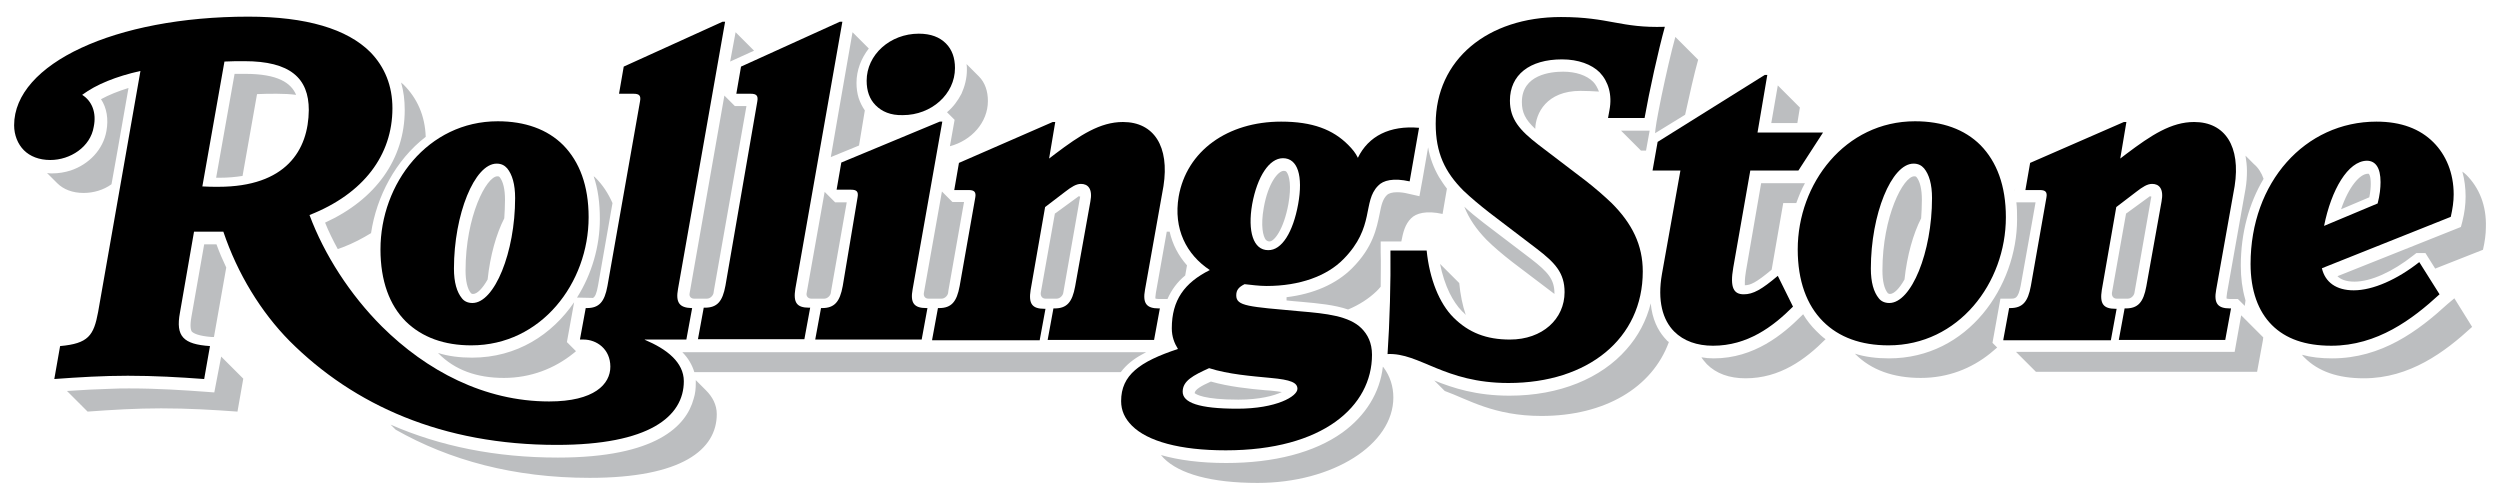
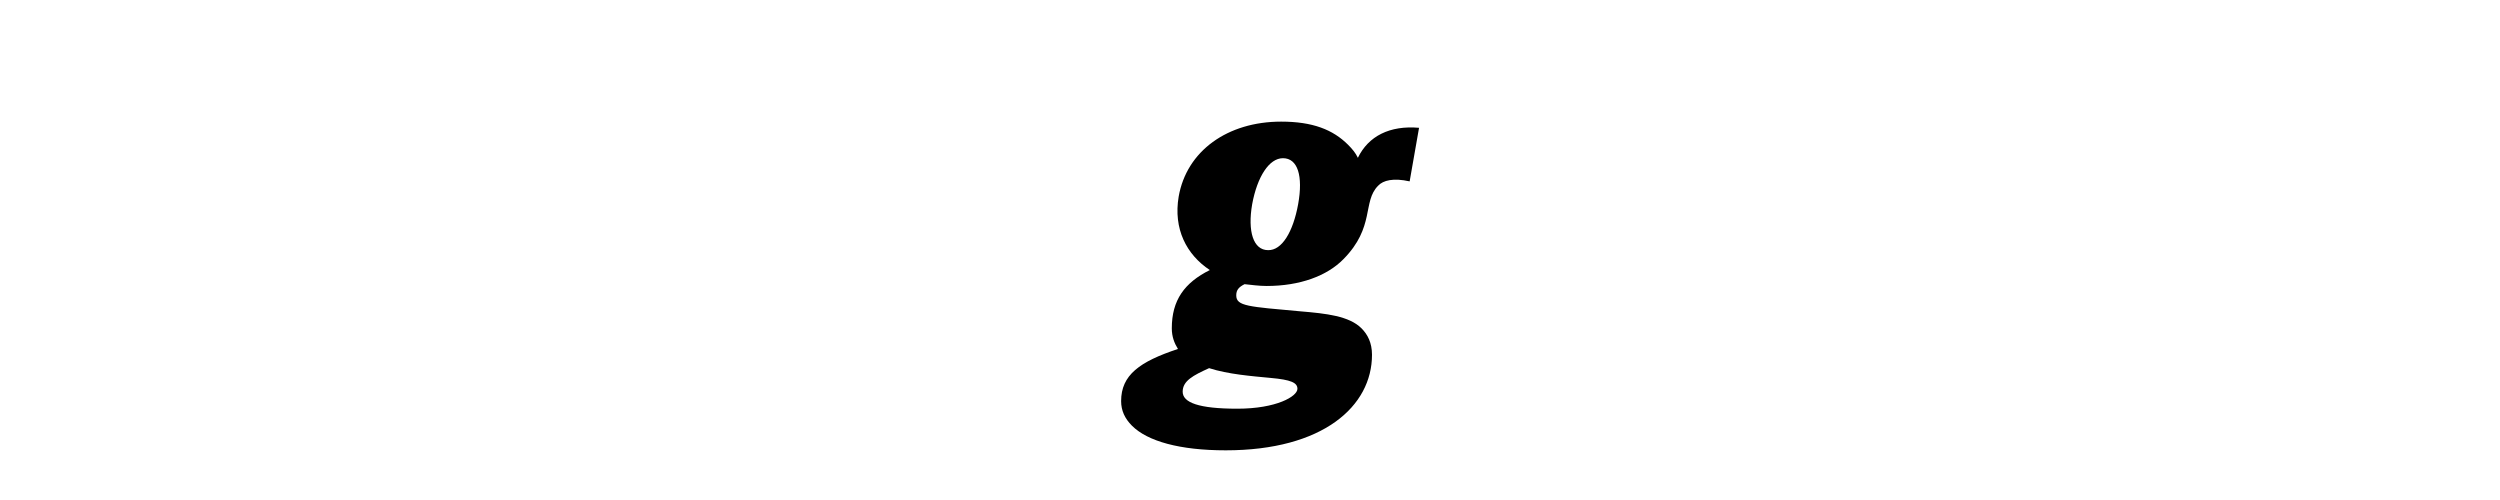
<svg xmlns="http://www.w3.org/2000/svg" fill="none" viewBox="0 0 100 20" height="20" width="100">
  <title>RollingStone</title>
  <g clip-path="url(#clip0_1610_89)">
-     <path fill="#BCBEC0" d="M80.611 7.501L80.582 7.631V7.646L80.611 7.501ZM80.828 11.425L81.292 8.833L81.422 8.094H80.654C80.683 8.312 80.683 8.543 80.683 8.775C80.683 11.439 78.729 14.335 75.558 14.335C75.065 14.335 74.602 14.277 74.196 14.147L74.211 14.162C74.848 14.799 75.731 15.117 76.832 15.117C77.918 15.117 78.859 14.741 79.612 14.133L79.887 13.901L79.699 13.713L80.017 11.946H80.423C80.611 11.946 80.727 11.946 80.828 11.425ZM75.601 11.758C75.76 11.758 75.977 11.541 76.18 11.179C76.281 10.223 76.528 9.354 76.846 8.732C76.861 8.5 76.875 8.254 76.875 7.993C76.875 7.573 76.803 7.255 76.658 7.081C76.644 7.066 76.629 7.052 76.571 7.052C76.137 7.052 75.297 8.645 75.297 10.817C75.297 11.237 75.369 11.555 75.514 11.729C75.543 11.743 75.558 11.758 75.601 11.758ZM69.794 11.41C70.012 11.41 70.243 11.309 70.866 10.788L71.329 8.123H71.851C71.952 7.848 72.053 7.588 72.198 7.327H70.446L69.838 10.846C69.78 11.193 69.794 11.352 69.794 11.41C69.78 11.41 69.78 11.41 69.794 11.41ZM71.995 4.301L71.112 3.417L70.851 4.923H71.894L71.995 4.301ZM72.647 13.235C72.444 13.032 72.27 12.815 72.126 12.569L72.097 12.598L72.053 12.641C71.329 13.365 70.171 14.335 68.549 14.335C68.375 14.335 68.216 14.321 68.057 14.292C68.115 14.393 68.202 14.48 68.274 14.567C68.65 14.944 69.172 15.132 69.823 15.132C71.199 15.132 72.213 14.379 73.023 13.568C72.879 13.466 72.763 13.351 72.647 13.235ZM61.41 5.155C61.425 4.532 61.859 3.635 63.22 3.635C63.467 3.635 63.713 3.649 63.959 3.663C63.901 3.519 63.829 3.374 63.727 3.273C63.467 3.012 63.032 2.867 62.525 2.867C62.033 2.867 60.875 2.983 60.875 4.083C60.875 4.489 61.005 4.778 61.41 5.155ZM66.565 13.495C66.319 13.206 66.088 12.771 66.029 12.134C65.856 12.829 65.523 13.452 65.059 13.973C64.046 15.132 62.38 15.827 60.382 15.827C59.05 15.827 58.123 15.523 57.37 15.219L57.79 15.639C58.717 15.972 59.745 16.638 61.657 16.638C64.191 16.638 66.088 15.508 66.754 13.684C66.739 13.669 66.725 13.655 66.696 13.64C66.652 13.597 66.609 13.539 66.565 13.495ZM65.841 6.024L65.986 5.227H64.842L65.639 6.024H65.841ZM57.877 7.544C57.761 7.399 57.66 7.24 57.559 7.081C57.341 6.704 57.197 6.313 57.124 5.893L56.907 7.139L56.777 7.848L56.328 7.747C56.154 7.703 56.009 7.689 55.879 7.689C55.691 7.689 55.546 7.732 55.474 7.805C55.314 7.964 55.256 8.181 55.184 8.558C55.068 9.122 54.923 9.89 54.083 10.73C53.446 11.367 52.534 11.758 51.462 11.888V12.018C51.549 12.033 51.651 12.033 51.752 12.047L52.085 12.076C52.722 12.134 53.374 12.192 53.924 12.38C54.373 12.192 54.749 11.946 55.054 11.656C55.111 11.599 55.184 11.526 55.227 11.468C55.227 10.99 55.242 10.527 55.227 10.093V9.658H56.053C56.125 9.296 56.197 8.978 56.444 8.732C56.646 8.529 57.052 8.413 57.703 8.558L57.877 7.544ZM50.782 9.658C50.97 9.658 51.347 9.18 51.535 8.167C51.665 7.443 51.578 7.023 51.462 6.878C51.434 6.849 51.419 6.835 51.347 6.835C51.13 6.835 50.724 7.312 50.55 8.312C50.42 9.036 50.521 9.456 50.637 9.6C50.681 9.629 50.709 9.658 50.782 9.658ZM51.274 15.682C51.173 15.668 51.014 15.639 50.825 15.624L50.623 15.61C49.957 15.552 49.146 15.465 48.436 15.262C48.045 15.436 47.799 15.581 47.785 15.725C47.843 15.769 48.132 15.986 49.537 15.986C50.391 15.986 50.97 15.827 51.274 15.682ZM47.408 11.019L47.48 10.614C47.133 10.223 46.901 9.774 46.785 9.267H46.67L46.235 11.714C46.221 11.845 46.206 11.917 46.221 11.946C46.25 11.946 46.293 11.961 46.351 11.961H46.699C46.858 11.599 47.09 11.28 47.408 11.019ZM37.996 5.85C38.865 5.618 39.516 4.894 39.516 4.04C39.516 3.649 39.401 3.301 39.154 3.055L38.662 2.563C38.676 2.635 38.676 2.722 38.676 2.795C38.676 3.128 38.59 3.461 38.459 3.75C38.315 4.025 38.126 4.286 37.88 4.489L38.184 4.793L37.996 5.85ZM34.593 4.416C34.492 4.272 34.405 4.098 34.347 3.924C34.289 3.736 34.26 3.533 34.26 3.316C34.26 2.809 34.448 2.331 34.752 1.94L34.101 1.289L33.55 4.445L33.232 6.284L34.361 5.821L34.593 4.416ZM20.156 15.117C21.228 15.117 22.184 14.741 22.937 14.133L23.009 14.075L23.038 14.046L22.777 13.785L22.676 13.684L22.965 12.091C22.082 13.38 20.678 14.306 18.882 14.306C18.39 14.306 17.926 14.248 17.521 14.118L17.535 14.133C18.187 14.799 19.07 15.117 20.156 15.117ZM23.718 11.917C23.805 11.874 23.863 11.743 23.921 11.425L24.5 8.123C24.327 7.732 24.11 7.399 23.82 7.11C23.805 7.095 23.776 7.066 23.747 7.052C23.921 7.559 23.994 8.123 23.994 8.76C23.994 9.847 23.675 10.961 23.081 11.903L23.718 11.917ZM18.926 11.758C19.085 11.758 19.302 11.541 19.505 11.179C19.606 10.223 19.852 9.354 20.171 8.732C20.185 8.5 20.2 8.254 20.2 7.993C20.2 7.573 20.127 7.255 19.983 7.081C19.968 7.066 19.954 7.052 19.896 7.052C19.461 7.052 18.622 8.645 18.622 10.817C18.622 11.237 18.694 11.555 18.839 11.729C18.868 11.743 18.868 11.758 18.926 11.758ZM8.471 13.481H8.558L9.05 10.701C8.905 10.397 8.775 10.093 8.659 9.774H8.167L7.66 12.656C7.588 13.047 7.631 13.206 7.674 13.264C7.747 13.336 7.935 13.438 8.471 13.481ZM9.803 2.954H9.383L8.645 7.11H8.775C9.123 7.11 9.427 7.081 9.702 7.037L10.281 3.765C10.542 3.75 10.802 3.75 11.077 3.75C11.367 3.75 11.613 3.765 11.845 3.794C11.642 3.316 11.121 2.954 9.803 2.954ZM4.46 7.37L4.706 5.995L4.952 4.59L5.14 3.519C4.721 3.649 4.359 3.794 4.04 3.968C4.272 4.315 4.344 4.764 4.257 5.242C4.127 5.98 3.562 6.574 2.824 6.82C2.592 6.893 2.346 6.936 2.085 6.936C2.013 6.936 1.955 6.936 1.882 6.922L2.288 7.327C2.534 7.573 2.896 7.718 3.345 7.718C3.736 7.718 4.141 7.602 4.46 7.37ZM17.029 5.473C17 4.634 16.696 3.939 16.145 3.388C16.116 3.359 16.073 3.33 16.044 3.301C16.145 3.649 16.189 4.011 16.189 4.402C16.189 6.357 15.03 7.979 13.003 8.905C13.148 9.267 13.322 9.615 13.51 9.962L13.713 9.89C14.133 9.731 14.509 9.528 14.842 9.325C15.059 7.863 15.827 6.4 17.029 5.473ZM97.9 12.163C96.728 13.235 95.265 14.335 93.281 14.335C92.847 14.335 92.441 14.292 92.079 14.191C92.108 14.234 92.137 14.263 92.181 14.306C92.731 14.857 93.513 15.132 94.555 15.132C96.394 15.132 97.799 14.075 98.885 13.076L98.175 11.932L97.9 12.163ZM98.653 6.994C98.61 6.95 98.552 6.907 98.494 6.864C98.581 7.182 98.624 7.515 98.624 7.863C98.624 8.181 98.581 8.514 98.494 8.862L98.436 9.079L93.498 11.048C93.614 11.164 93.817 11.266 94.179 11.266C94.831 11.266 95.699 10.875 96.525 10.223L96.655 10.122H97.017L97.408 10.744L99.319 9.991C99.392 9.673 99.435 9.369 99.435 9.094C99.464 8.21 99.16 7.501 98.653 6.994ZM94.831 7.356C94.831 7.023 94.758 6.95 94.744 6.95H94.715C94.396 6.95 93.947 7.472 93.643 8.37L94.773 7.892C94.816 7.674 94.831 7.486 94.831 7.356ZM90.53 13.495L89.647 12.612L89.386 14.075H80.64L81.436 14.871H90.284L90.516 13.611L90.53 13.495ZM27.773 14.886H44.831C45.048 14.596 45.337 14.364 45.685 14.176C45.743 14.147 45.786 14.118 45.844 14.089H27.295C27.527 14.321 27.686 14.596 27.773 14.886ZM29.424 1.289L29.206 2.462L30.162 2.027L29.424 1.289ZM8.572 15.697L8.181 15.668C7.385 15.61 6.328 15.537 5.169 15.537C4.923 15.537 4.677 15.537 4.416 15.552C3.895 15.566 3.33 15.595 2.679 15.639L3.504 16.464C4.489 16.392 5.459 16.334 6.444 16.334C7.515 16.334 8.514 16.392 9.499 16.464L9.731 15.146L8.847 14.263L8.572 15.697ZM27.744 15.957C27.454 17.029 26.267 18.303 22.314 18.303C19.838 18.303 17.608 17.854 15.624 16.985L15.827 17.188C17.97 18.404 20.547 19.114 23.588 19.114C27.281 19.114 28.671 17.984 28.671 16.565C28.671 16.189 28.497 15.87 28.236 15.61L28.178 15.552L27.831 15.204V15.335C27.831 15.523 27.816 15.74 27.744 15.957ZM66.464 3.823C66.45 3.924 66.421 4.011 66.406 4.112C66.348 4.387 66.305 4.648 66.261 4.88L66.218 5.169L66.203 5.329L67.405 4.59C67.579 3.794 67.767 2.954 67.926 2.389L67.014 1.477C66.84 2.1 66.638 2.997 66.464 3.823ZM57.979 11.714C58.123 12.004 58.297 12.265 58.485 12.453C58.529 12.496 58.587 12.54 58.63 12.598C58.5 12.207 58.413 11.787 58.37 11.323L57.602 10.556C57.689 10.99 57.819 11.381 57.979 11.714ZM90.153 6.56C90.139 6.545 90.139 6.545 90.153 6.56L89.82 6.226C89.849 6.415 89.878 6.617 89.878 6.835C89.878 7.066 89.864 7.298 89.82 7.559L89.082 11.714C89.067 11.845 89.053 11.917 89.067 11.946C89.096 11.946 89.14 11.961 89.198 11.961H89.516L89.719 12.163L89.791 12.236L89.82 12.018L89.806 11.961C89.69 11.555 89.632 11.106 89.632 10.628C89.632 9.311 89.965 8.123 90.544 7.153C90.458 6.907 90.327 6.704 90.153 6.56ZM60.498 10.484L62.178 11.758V11.743C62.178 11.179 61.932 10.889 61.237 10.353L59.354 8.92C59.05 8.688 58.789 8.471 58.572 8.268C58.761 8.746 59.05 9.166 59.456 9.586C59.745 9.875 60.107 10.18 60.498 10.484ZM32.45 11.946H32.971C33.087 11.946 33.203 11.845 33.232 11.729L33.246 11.628L33.869 8.094H33.406L32.986 7.674L32.262 11.743C32.247 11.859 32.334 11.946 32.45 11.946ZM37.142 11.946H37.663C37.779 11.946 37.895 11.845 37.923 11.729L37.938 11.613L38.561 8.08H38.097L37.677 7.66L36.953 11.729C36.939 11.859 37.011 11.946 37.142 11.946ZM27.759 11.946H28.28C28.396 11.946 28.511 11.845 28.54 11.729L28.555 11.628L29.858 4.243H29.395L28.975 3.823L27.585 11.729C27.556 11.859 27.643 11.946 27.759 11.946ZM41.819 11.946H42.268C42.383 11.946 42.499 11.845 42.528 11.729L43.136 8.268L43.18 8.008L43.209 7.863H43.194L43.151 7.848L42.239 8.514L42.195 8.543L41.63 11.714C41.616 11.859 41.703 11.946 41.819 11.946ZM84.665 11.946H85.114C85.23 11.946 85.346 11.845 85.375 11.729L85.998 8.181L86.027 8.008L86.056 7.863H86.041L85.998 7.848L85.085 8.514L85.042 8.543L84.477 11.714C84.463 11.859 84.55 11.946 84.665 11.946ZM55.343 14.697L55.314 14.668C55.198 15.697 54.634 16.623 53.692 17.304C52.578 18.1 50.97 18.52 49.044 18.52C48.016 18.52 47.147 18.404 46.438 18.202C46.481 18.245 46.51 18.288 46.554 18.332C47.176 18.954 48.451 19.317 50.304 19.317C53.316 19.317 55.734 17.782 55.734 15.899C55.734 15.465 55.604 15.045 55.343 14.697Z" />
-     <path fill="black" d="M16.232 12.858C15.581 12.207 15.219 11.237 15.219 9.977C15.219 7.341 17.116 4.851 19.91 4.851C20.996 4.851 21.894 5.169 22.531 5.807C23.183 6.473 23.545 7.428 23.545 8.688C23.545 11.323 21.648 13.814 18.853 13.814C17.767 13.814 16.884 13.495 16.232 12.858ZM20.605 7.921C20.605 7.37 20.489 6.979 20.287 6.733C20.185 6.617 20.055 6.545 19.867 6.545C18.983 6.545 18.158 8.572 18.158 10.744C18.158 11.294 18.274 11.685 18.477 11.932C18.564 12.047 18.708 12.12 18.897 12.12C19.78 12.12 20.605 10.093 20.605 7.921ZM30.293 4.054C30.336 3.823 30.249 3.75 30.032 3.75H29.453L29.641 2.664L33.594 0.869H33.695L31.813 11.555C31.726 12.105 31.871 12.308 32.363 12.308H32.407L32.175 13.568H27.918L28.149 12.308H28.193C28.685 12.308 28.902 12.062 29.018 11.425L30.293 4.054ZM34.303 7.892C34.347 7.66 34.26 7.588 34.043 7.588H33.464L33.652 6.502L37.59 4.865H37.692L36.505 11.57C36.403 12.12 36.562 12.323 37.055 12.323H37.098L36.867 13.582H32.609L32.841 12.323H32.884C33.377 12.323 33.594 12.076 33.71 11.439L34.303 7.892ZM35.028 4.214C34.781 3.968 34.666 3.635 34.666 3.229C34.666 2.187 35.607 1.347 36.751 1.347C37.243 1.347 37.59 1.491 37.837 1.738C38.083 1.984 38.199 2.317 38.199 2.722C38.199 3.765 37.257 4.605 36.114 4.605C35.621 4.619 35.274 4.46 35.028 4.214ZM37.286 13.582L37.518 12.323H37.562C38.054 12.323 38.271 12.076 38.387 11.439L39.01 7.906C39.053 7.674 38.966 7.602 38.749 7.602H38.17L38.358 6.516L42.108 4.88H42.21L41.964 6.342L42.21 6.154C43.209 5.401 44.005 4.88 44.917 4.88C46.163 4.88 46.785 5.864 46.539 7.443L45.801 11.584C45.699 12.134 45.859 12.337 46.351 12.337H46.394L46.163 13.597H41.906L42.137 12.337H42.181C42.673 12.337 42.89 12.091 43.006 11.454L43.614 8.065C43.716 7.544 43.513 7.356 43.238 7.356C43.05 7.356 42.861 7.472 42.601 7.674L41.804 8.283L41.225 11.599C41.138 12.149 41.283 12.352 41.775 12.352H41.819L41.587 13.611H37.286V13.582Z" />
    <path fill="black" d="M56.386 7.255C55.734 7.11 55.329 7.211 55.126 7.428C54.489 8.065 55.01 9.079 53.736 10.368C53.084 11.034 51.998 11.439 50.666 11.439C50.362 11.439 50.058 11.396 49.783 11.367C49.551 11.483 49.45 11.599 49.45 11.816C49.45 12.25 49.942 12.265 52.013 12.453C53.055 12.54 53.968 12.641 54.46 13.133C54.706 13.38 54.88 13.713 54.88 14.191C54.88 16.247 52.925 18.013 49.03 18.013C47.191 18.013 45.902 17.651 45.279 17.029C44.99 16.739 44.845 16.421 44.845 16.044C44.845 15.002 45.584 14.466 47.118 13.959C46.974 13.727 46.872 13.467 46.872 13.133C46.872 12.004 47.379 11.309 48.393 10.802C47.452 10.18 46.93 9.151 47.147 7.863C47.466 6.038 49.102 4.865 51.245 4.865C52.505 4.865 53.316 5.184 53.924 5.792C54.098 5.966 54.228 6.125 54.315 6.313C54.735 5.445 55.589 5.01 56.762 5.112L56.386 7.255ZM51.897 15.552C51.897 15.306 51.636 15.19 50.825 15.117C50.072 15.045 49.131 14.973 48.364 14.726C47.727 15.016 47.307 15.233 47.307 15.668C47.307 16.102 47.944 16.348 49.493 16.348C51.057 16.348 51.897 15.856 51.897 15.552ZM51.926 8.167C52.129 7.037 51.911 6.328 51.318 6.328C50.767 6.328 50.29 7.066 50.087 8.167C49.899 9.253 50.13 10.006 50.724 10.006C51.274 10.02 51.723 9.282 51.926 8.167Z" />
-     <path fill="black" d="M55.502 14.162C55.589 12.902 55.633 11.237 55.618 10.02H57.066C57.182 11.164 57.573 12.134 58.138 12.699C58.746 13.307 59.456 13.582 60.397 13.582C61.7 13.582 62.583 12.757 62.583 11.685C62.583 10.918 62.207 10.513 61.468 9.948L59.586 8.514C59.195 8.21 58.833 7.906 58.543 7.631C57.79 6.878 57.428 6.111 57.428 4.952C57.428 2.389 59.499 0.681 62.438 0.681C64.379 0.681 64.813 1.129 66.594 1.072C66.334 2.013 65.972 3.649 65.783 4.721H64.321L64.379 4.402C64.495 3.794 64.335 3.258 63.988 2.896C63.669 2.577 63.133 2.375 62.482 2.375C61.179 2.375 60.397 2.997 60.397 4.025C60.397 4.764 60.788 5.213 61.541 5.792L63.423 7.226C63.814 7.53 64.162 7.834 64.466 8.123C65.291 8.949 65.711 9.803 65.711 10.86C65.711 13.539 63.525 15.32 60.339 15.32C57.761 15.32 56.791 14.104 55.502 14.162Z" />
-     <path fill="black" d="M69.751 11.772C70.127 11.772 70.46 11.584 71.112 11.034L71.72 12.265C70.909 13.076 69.896 13.829 68.52 13.829C67.883 13.829 67.347 13.64 66.971 13.264C66.507 12.8 66.29 12.033 66.478 10.961L67.217 6.82H66.102L66.305 5.676L70.591 2.997H70.692L70.301 5.3H72.922L71.937 6.82H70.012L69.331 10.701C69.186 11.526 69.36 11.772 69.751 11.772Z" />
-     <path fill="black" d="M72.922 12.858C72.27 12.207 71.909 11.237 71.909 9.977C71.909 7.341 73.805 4.851 76.6 4.851C77.686 4.851 78.584 5.169 79.221 5.807C79.873 6.473 80.235 7.428 80.235 8.688C80.235 11.323 78.338 13.814 75.543 13.814C74.442 13.814 73.559 13.495 72.922 12.858ZM77.281 7.921C77.281 7.37 77.165 6.979 76.962 6.733C76.861 6.617 76.73 6.545 76.542 6.545C75.659 6.545 74.834 8.572 74.834 10.744C74.834 11.294 74.949 11.685 75.152 11.932C75.239 12.047 75.384 12.12 75.572 12.12C76.455 12.12 77.281 10.093 77.281 7.921ZM27.121 11.555L29.004 0.869H28.902L24.949 2.664L24.761 3.75H25.34C25.572 3.75 25.644 3.823 25.601 4.054L24.298 11.439C24.182 12.076 23.965 12.323 23.472 12.323H23.429L23.197 13.582H23.342C23.863 13.582 24.414 13.959 24.414 14.668C24.414 15.364 23.776 16.058 21.966 16.058C19.375 16.058 17.058 14.828 15.277 13.061C14.002 11.787 12.974 10.194 12.38 8.601C14.553 7.747 15.697 6.198 15.697 4.33C15.697 3.432 15.392 2.679 14.813 2.085C13.886 1.158 12.25 0.666 9.933 0.666C4.605 0.666 0.565 2.549 0.565 5.01C0.565 5.401 0.71 5.763 0.956 6.009C1.202 6.255 1.564 6.4 2.013 6.4C2.809 6.4 3.62 5.879 3.75 5.068C3.866 4.503 3.678 4.04 3.287 3.794C3.852 3.374 4.648 3.055 5.618 2.838L3.924 12.482C3.75 13.423 3.533 13.742 2.404 13.843L2.172 15.161C3.157 15.088 4.127 15.03 5.112 15.03C6.183 15.03 7.182 15.088 8.167 15.161L8.399 13.843C7.327 13.771 7.023 13.452 7.197 12.511L7.761 9.267H8.934C9.499 10.947 10.44 12.482 11.584 13.64C14.162 16.218 17.709 17.796 22.27 17.796C25.963 17.796 27.353 16.667 27.353 15.248C27.353 14.871 27.179 14.553 26.919 14.292C26.614 13.988 26.209 13.771 25.804 13.597C25.76 13.582 25.804 13.582 25.804 13.582H27.454L27.686 12.323H27.657C27.179 12.308 27.02 12.105 27.121 11.555ZM8.732 7.472C8.543 7.472 8.312 7.472 8.094 7.457L8.978 2.462C9.238 2.447 9.499 2.447 9.774 2.447C11.613 2.447 12.352 3.128 12.352 4.402C12.337 6.009 11.439 7.472 8.732 7.472ZM80.133 13.582L80.365 12.323H80.408C80.901 12.323 81.118 12.076 81.234 11.439L81.856 7.906C81.9 7.675 81.813 7.602 81.596 7.602H81.016L81.205 6.516L84.955 4.88H85.056L84.81 6.342L85.056 6.154C86.056 5.401 86.852 4.88 87.764 4.88C89.01 4.88 89.632 5.864 89.386 7.443L88.648 11.584C88.546 12.134 88.706 12.337 89.198 12.337H89.241L89.01 13.597H84.752L84.984 12.337H85.028C85.52 12.337 85.737 12.091 85.853 11.454L86.461 8.065C86.562 7.544 86.36 7.356 86.085 7.356C85.896 7.356 85.708 7.472 85.447 7.675L84.651 8.283L84.072 11.599C83.985 12.149 84.13 12.352 84.622 12.352H84.665L84.434 13.611H80.133V13.582ZM97.582 11.772C96.496 12.771 95.091 13.829 93.252 13.829C92.21 13.829 91.428 13.553 90.877 13.003C90.327 12.453 90.023 11.628 90.023 10.556C90.023 7.298 92.195 4.865 95.062 4.865C96.047 4.865 96.8 5.155 97.336 5.691C97.843 6.198 98.147 6.922 98.147 7.776C98.147 8.065 98.103 8.355 98.031 8.674L92.876 10.73C93.006 11.294 93.455 11.613 94.15 11.613C94.918 11.613 95.888 11.179 96.771 10.484L97.582 11.772ZM92.963 9.036L95.106 8.138C95.193 7.805 95.222 7.515 95.222 7.284C95.222 6.704 95.019 6.429 94.671 6.429C93.918 6.444 93.252 7.588 92.963 9.036Z" />
  </g>
  <defs>
    <clipPath id="clip0_1610_89">
      <rect fill="white" height="19.664" width="100" />
    </clipPath>
  </defs>
</svg>